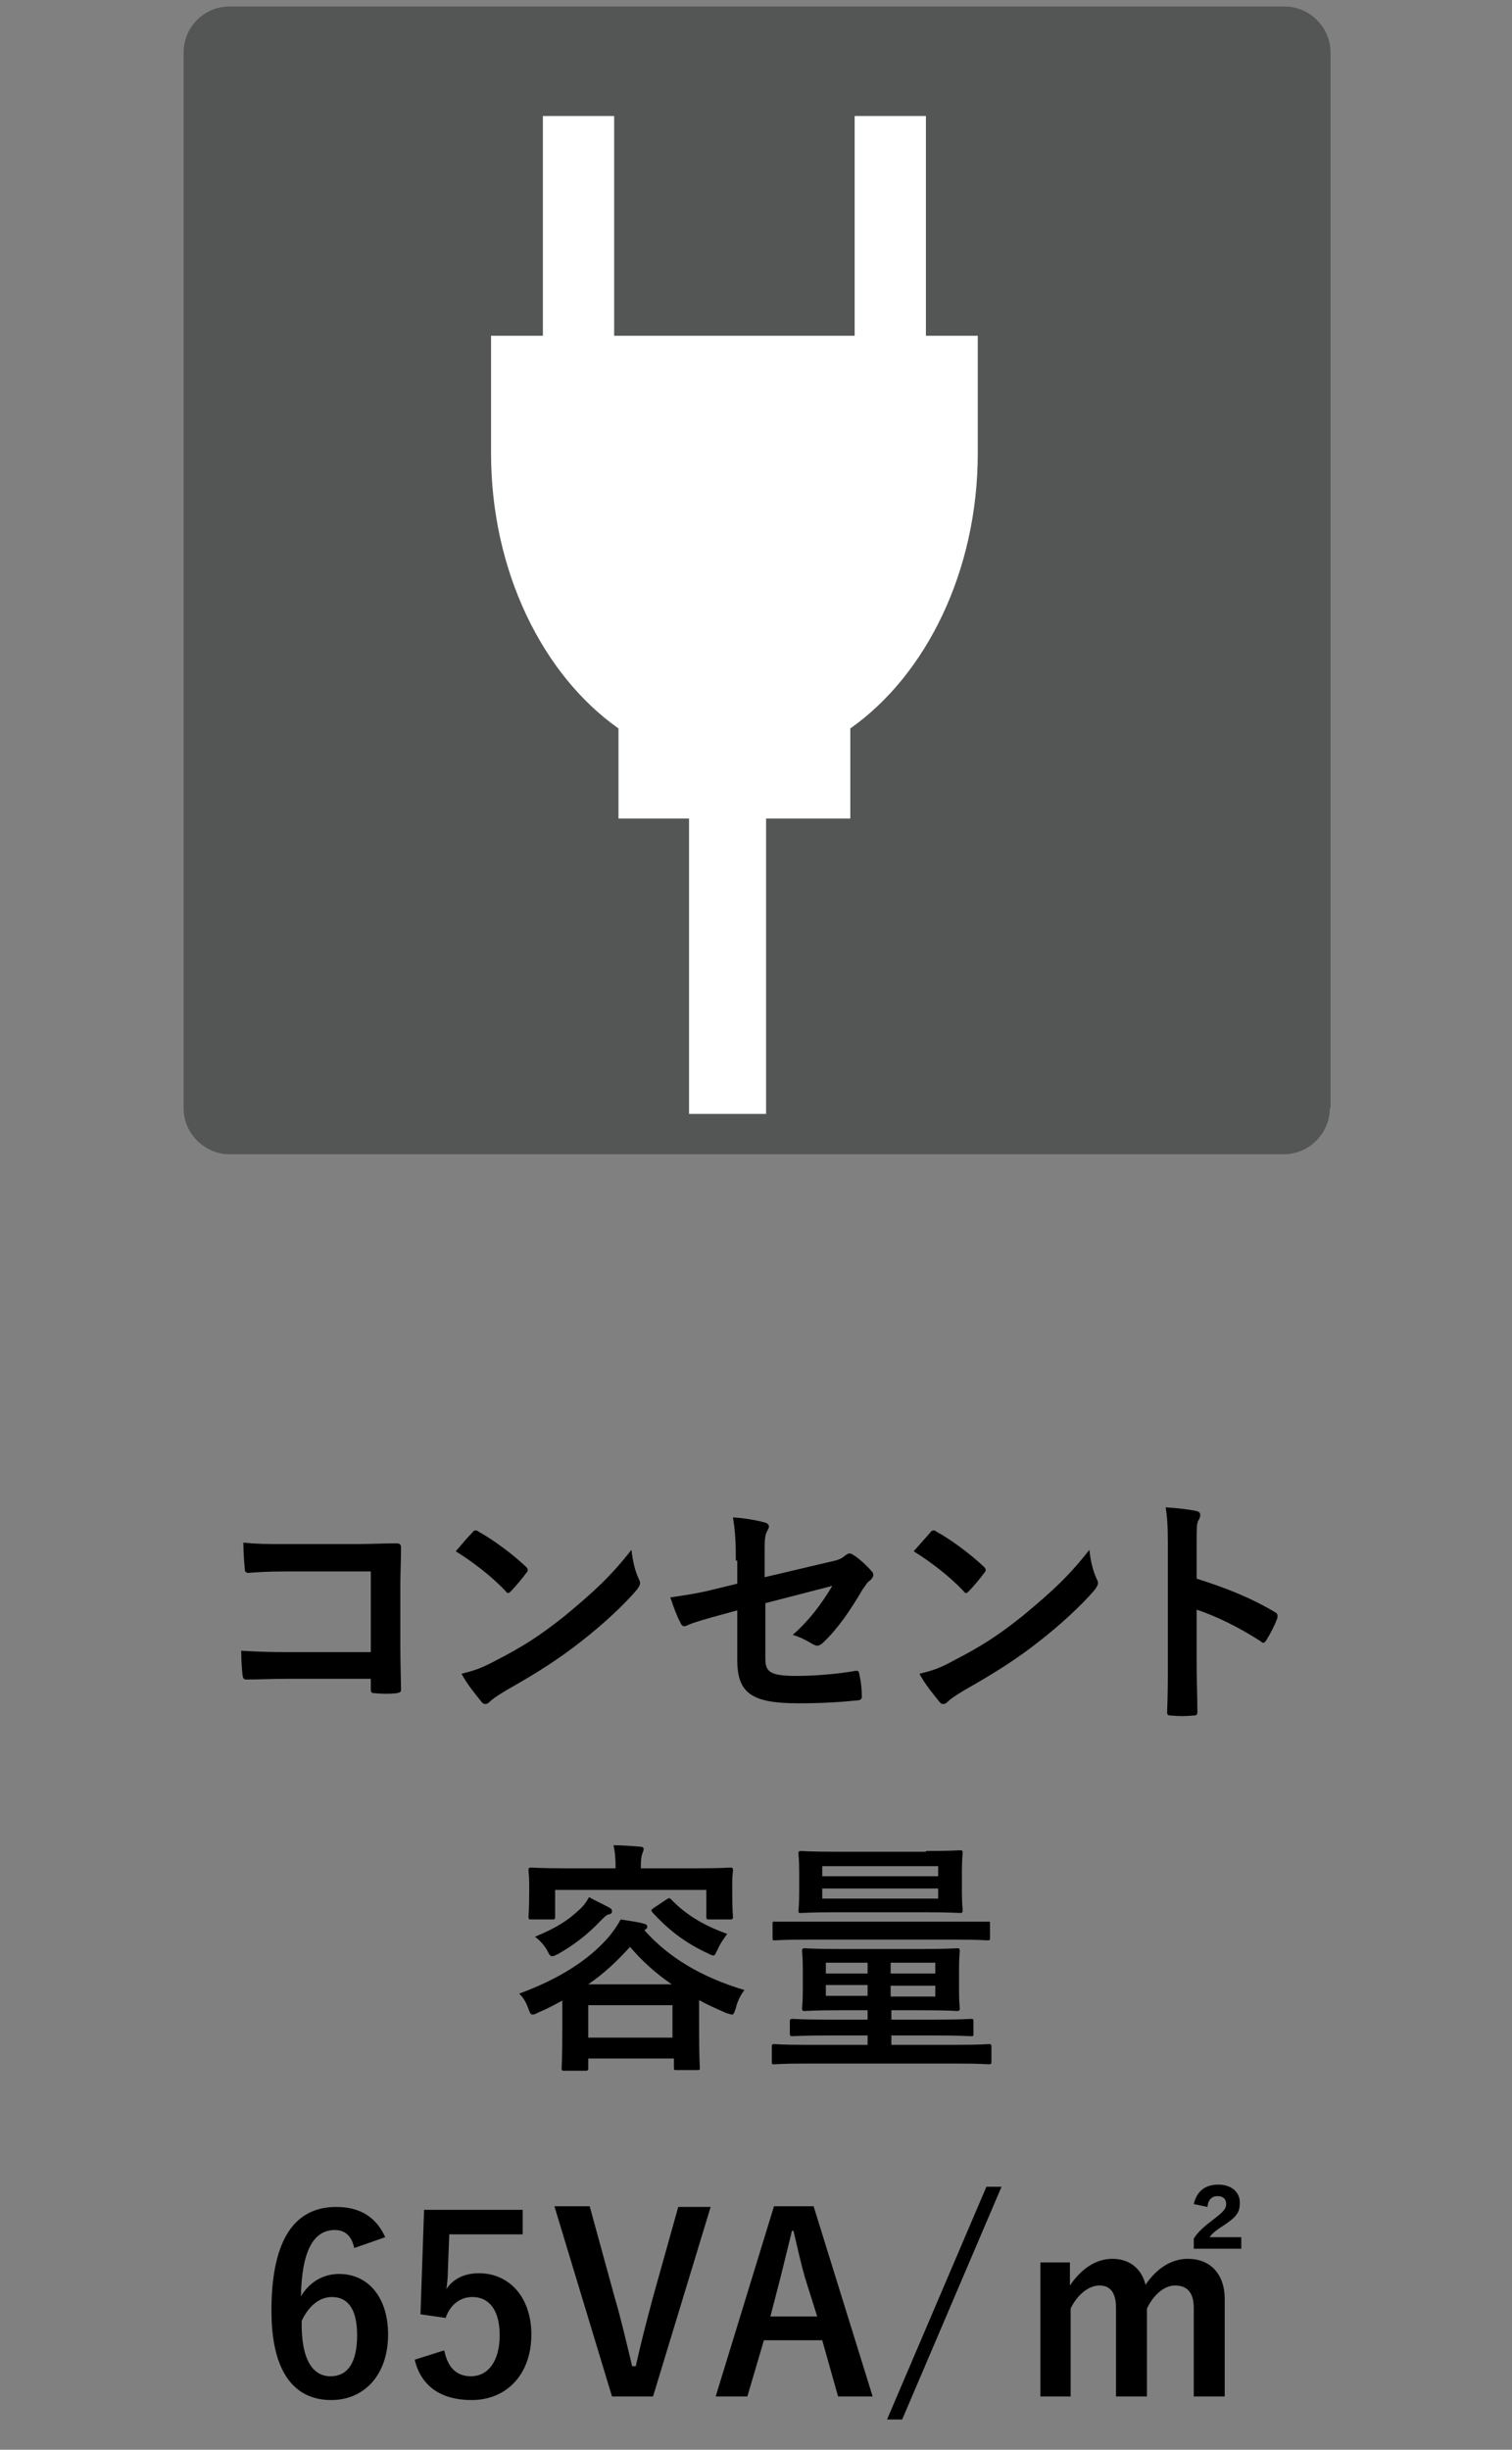
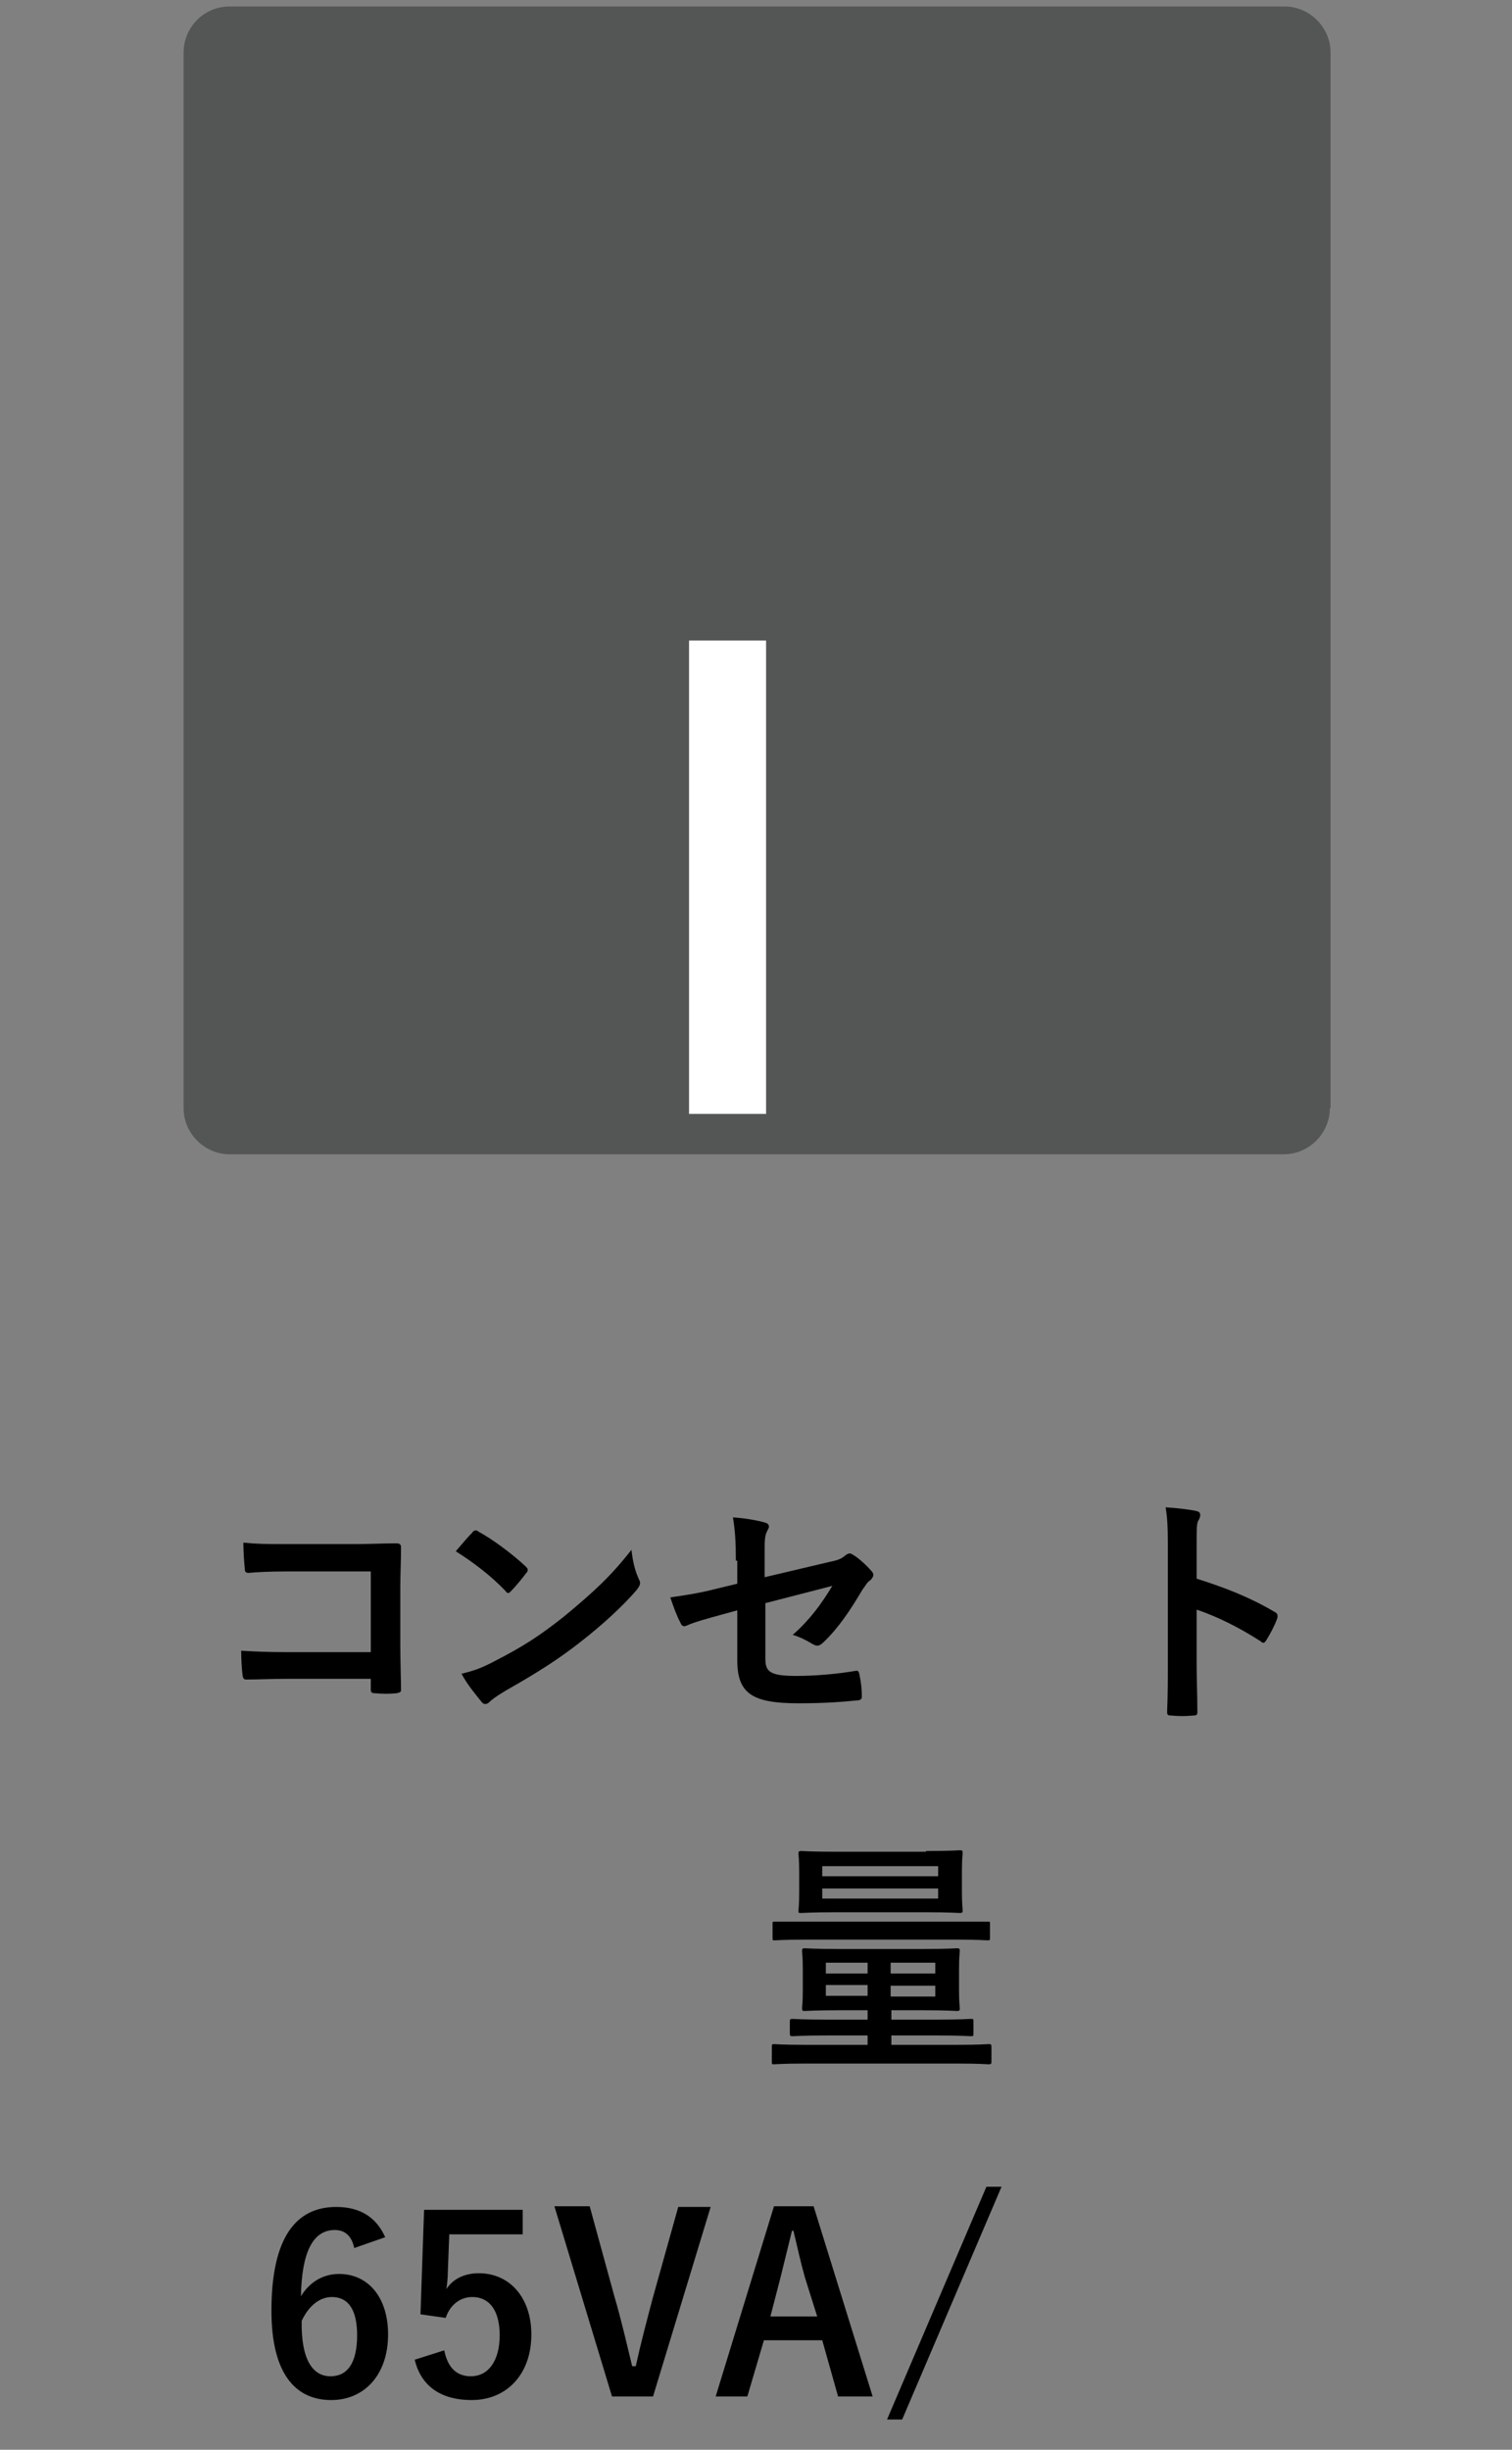
<svg xmlns="http://www.w3.org/2000/svg" version="1.1" id="文字" x="0px" y="0px" viewBox="0 0 210 340" style="enable-background:new 0 0 210 340;" xml:space="preserve">
  <rect x="0" y="0" width="210" height="340" fill="#808080" stroke="none" />
  <style type="text/css">
	.st0{fill:#545555;}
	.st1{fill:#FFFFFF;}
</style>
  <g>
    <path d="M51.4,218.1H39.6c-2.3,0-3.9,0.1-5.1,0.2c-0.4,0-0.5-0.2-0.5-0.6c-0.1-0.9-0.2-2.5-0.2-3.6c2,0.2,3.2,0.2,5.7,0.2h10.1   c1.8,0,3.6-0.1,5.4-0.1c0.5,0,0.7,0.1,0.7,0.6c0,1.8-0.1,3.6-0.1,5.4v8.1c0,2.5,0.1,5.2,0.1,6.2c0,0.3-0.1,0.4-0.6,0.5   c-1,0.1-2,0.1-3,0c-0.5,0-0.6-0.1-0.6-0.6v-1.4H39.8c-2.1,0-3.9,0.1-5.6,0.1c-0.3,0-0.4-0.1-0.5-0.5c-0.1-0.9-0.2-2.1-0.2-3.5   c1.6,0.1,3.6,0.2,6.3,0.2h11.7V218.1z" />
    <path d="M65.6,212.7c0.1-0.2,0.3-0.3,0.5-0.3c0.1,0,0.3,0.1,0.4,0.2c1.7,0.9,4.6,3,6.5,4.8c0.2,0.2,0.3,0.3,0.3,0.5   s-0.1,0.3-0.2,0.4c-0.5,0.7-1.6,2-2.1,2.5c-0.2,0.2-0.3,0.3-0.4,0.3c-0.1,0-0.3-0.1-0.4-0.3c-2-2.1-4.5-4-6.9-5.5   C64,214.5,64.9,213.4,65.6,212.7z M68.6,230.6c4.1-2.1,6.4-3.6,9.8-6.3c4.1-3.4,6.4-5.5,9.3-9.2c0.2,1.7,0.5,2.9,1,4   c0.1,0.2,0.2,0.4,0.2,0.6c0,0.3-0.2,0.6-0.5,1c-1.8,2.1-4.7,4.8-7.8,7.2c-2.8,2.2-5.7,4.1-10.3,6.7c-1.5,0.9-2,1.3-2.3,1.6   c-0.2,0.2-0.4,0.3-0.6,0.3c-0.2,0-0.4-0.1-0.6-0.4c-0.8-1-1.9-2.3-2.7-3.8C65.7,231.9,66.7,231.6,68.6,230.6z" />
    <path d="M102.2,216.6c0-2.7-0.1-4.1-0.4-6c1.7,0.1,3.3,0.4,4.4,0.7c0.4,0.1,0.6,0.3,0.6,0.6c0,0.1-0.1,0.3-0.2,0.5   c-0.4,0.7-0.4,1.4-0.4,3v3.5l8.9-2.1c1.5-0.3,1.8-0.5,2.4-1c0.2-0.1,0.3-0.2,0.5-0.2c0.2,0,0.3,0.1,0.5,0.2   c0.7,0.4,1.8,1.4,2.5,2.2c0.2,0.2,0.3,0.4,0.3,0.6c0,0.2-0.2,0.5-0.4,0.7c-0.5,0.3-0.7,0.8-1.1,1.3c-1.7,2.9-3.4,5.4-5.4,7.3   c-0.3,0.3-0.6,0.5-0.9,0.5c-0.2,0-0.4-0.1-0.6-0.2c-1-0.6-1.8-1-2.8-1.3c2.3-2,4-4.3,5.5-6.8l-9.3,2.4v7.7c0,1.8,0.6,2.4,4.3,2.4   c2.8,0,5.9-0.3,8.2-0.7c0.5-0.1,0.5,0.2,0.6,0.7c0.2,0.9,0.3,1.9,0.3,2.9c0,0.3-0.2,0.5-0.7,0.5c-2,0.2-4.4,0.4-8.1,0.4   c-6.5,0-8.5-1.4-8.5-6v-6.9l-2.2,0.6c-1.8,0.5-3.7,1-4.8,1.5c-0.2,0.1-0.3,0.1-0.4,0.1c-0.2,0-0.4-0.2-0.5-0.5   c-0.5-0.9-1-2.3-1.4-3.5c2.1-0.3,4.1-0.6,6.4-1.2l2.9-0.7V216.6z" />
-     <path d="M129.2,212.7c0.1-0.2,0.3-0.3,0.5-0.3c0.1,0,0.3,0.1,0.4,0.2c1.7,0.9,4.6,3,6.5,4.8c0.2,0.2,0.3,0.3,0.3,0.5   s-0.1,0.3-0.2,0.4c-0.5,0.7-1.6,2-2.1,2.5c-0.2,0.2-0.3,0.3-0.4,0.3s-0.3-0.1-0.4-0.3c-2-2.1-4.5-4-6.9-5.5   C127.6,214.5,128.6,213.4,129.2,212.7z M132.2,230.6c4.1-2.1,6.4-3.6,9.8-6.3c4.1-3.4,6.4-5.5,9.3-9.2c0.2,1.7,0.5,2.9,1,4   c0.1,0.2,0.2,0.4,0.2,0.6c0,0.3-0.2,0.6-0.5,1c-1.8,2.1-4.7,4.8-7.8,7.2c-2.8,2.2-5.7,4.1-10.3,6.7c-1.5,0.9-2,1.3-2.3,1.6   c-0.2,0.2-0.4,0.3-0.6,0.3c-0.2,0-0.4-0.1-0.6-0.4c-0.8-1-1.9-2.3-2.7-3.8C129.3,231.9,130.4,231.6,132.2,230.6z" />
    <path d="M166.2,219.1c4.1,1.3,7.4,2.6,10.8,4.6c0.4,0.2,0.5,0.4,0.4,0.9c-0.4,1.1-1,2.2-1.5,3c-0.1,0.2-0.3,0.4-0.4,0.4   c-0.1,0-0.2,0-0.4-0.2c-3.1-2-6.2-3.5-8.9-4.4v7.5c0,2.2,0.1,4.2,0.1,6.7c0,0.4-0.1,0.5-0.6,0.5c-1,0.1-2,0.1-3,0   c-0.5,0-0.6-0.1-0.6-0.5c0.1-2.5,0.1-4.5,0.1-6.7v-16.7c0-2.5-0.1-3.7-0.3-5c1.6,0.1,3.3,0.3,4.2,0.5c0.5,0.1,0.6,0.3,0.6,0.6   c0,0.2-0.1,0.5-0.3,0.8c-0.2,0.4-0.2,1.3-0.2,3.2V219.1z" />
-     <path d="M78.2,277.6c-1.1,0.6-2.2,1.2-3.4,1.7c-0.4,0.2-0.6,0.3-0.8,0.3c-0.3,0-0.4-0.2-0.6-0.8c-0.3-0.8-0.7-1.6-1.3-2.1   c5.7-2.1,9.6-4.7,12.2-7.6c0.9-1,1.6-2.1,1.9-2.7c1.2,0.2,2.2,0.3,3.3,0.6c0.3,0.1,0.4,0.2,0.4,0.4c0,0.2-0.1,0.3-0.3,0.4l-0.1,0.1   c3.4,3.8,7.9,6.5,13.9,8.3c-0.5,0.6-1,1.6-1.2,2.5c-0.2,0.6-0.3,0.9-0.5,0.9c-0.2,0-0.4-0.1-0.8-0.2c-1.4-0.6-2.7-1.2-3.8-1.8v3.9   c0,4.4,0.1,5.2,0.1,5.4c0,0.4,0,0.4-0.4,0.4h-2.8c-0.4,0-0.4,0-0.4-0.4v-1.2H81.7v1.3c0,0.3,0,0.4-0.4,0.4h-2.9   c-0.3,0-0.4,0-0.4-0.4c0-0.2,0.1-1,0.1-5.4V277.6z M96.9,259.3c3.2,0,4.3-0.1,4.5-0.1c0.3,0,0.4,0,0.4,0.4c0,0.2-0.1,0.7-0.1,1.6   v1.3c0,2.8,0.1,3.3,0.1,3.5c0,0.3,0,0.4-0.4,0.4h-2.9c-0.3,0-0.4,0-0.4-0.4v-3.7H77.1v3.7c0,0.3,0,0.4-0.4,0.4h-2.9   c-0.3,0-0.4,0-0.4-0.4c0-0.2,0.1-0.7,0.1-3.5v-1.1c0-1.1-0.1-1.6-0.1-1.8c0-0.3,0-0.4,0.4-0.4c0.2,0,1.4,0.1,4.5,0.1h7.2   c0-1.5-0.1-2.4-0.3-3.2c1.3,0,2.5,0.1,3.7,0.2c0.4,0,0.5,0.2,0.5,0.3c0,0.2-0.1,0.4-0.2,0.7c-0.1,0.3-0.2,0.7-0.2,2v0H96.9z    M84.7,264.8c0.3,0.2,0.3,0.3,0.3,0.5s-0.2,0.4-0.5,0.4c-0.3,0.1-0.6,0.4-1.1,0.9c-1.7,1.8-3.6,3.3-5.9,4.6   c-0.4,0.2-0.6,0.3-0.8,0.3c-0.3,0-0.4-0.2-0.7-0.8c-0.4-0.7-1-1.4-1.7-1.9c2.9-1.2,4.5-2.2,6.1-3.7c0.6-0.5,1.1-1.2,1.4-1.8   C82.7,263.8,83.8,264.3,84.7,264.8z M81.7,282.8h11.7v-4.5H81.7V282.8z M93.3,275.4c-2.2-1.5-4.1-3.2-5.8-5.2   c-1.7,1.9-3.6,3.7-5.8,5.2H93.3z M92.6,263.6c0.3-0.2,0.4-0.2,0.6,0c1.9,2,4.4,3.6,7.8,4.8c-0.5,0.7-1,1.4-1.3,2.1   c-0.3,0.6-0.4,0.9-0.6,0.9c-0.2,0-0.4-0.1-0.8-0.3c-3.2-1.5-5.4-3.2-7.7-5.7c-0.2-0.3-0.2-0.3,0.2-0.6L92.6,263.6z" />
    <path d="M111.7,286.4c-3,0-4,0.1-4.2,0.1c-0.3,0-0.3,0-0.3-0.4v-2c0-0.3,0-0.4,0.3-0.4c0.2,0,1.2,0.1,4.2,0.1h8.8v-1.3h-5.8   c-3.3,0-4.4,0.1-4.6,0.1c-0.3,0-0.4,0-0.4-0.4v-1.6c0-0.3,0-0.4,0.4-0.4c0.2,0,1.3,0.1,4.6,0.1h5.8V279h-4c-3.3,0-4.5,0.1-4.7,0.1   c-0.3,0-0.4,0-0.4-0.4c0-0.2,0.1-0.8,0.1-2.4v-3c0-1.7-0.1-2.3-0.1-2.5c0-0.3,0-0.4,0.4-0.4c0.2,0,1.4,0.1,4.7,0.1h11.7   c3.3,0,4.5-0.1,4.7-0.1c0.3,0,0.4,0,0.4,0.4c0,0.2-0.1,0.8-0.1,2.5v3c0,1.6,0.1,2.2,0.1,2.4c0,0.3,0,0.4-0.4,0.4   c-0.2,0-1.4-0.1-4.7-0.1h-4.4v1.3h6.4c3.3,0,4.4-0.1,4.6-0.1c0.4,0,0.4,0,0.4,0.4v1.6c0,0.4,0,0.4-0.4,0.4c-0.2,0-1.3-0.1-4.6-0.1   h-6.4v1.3h9.3c3,0,4-0.1,4.2-0.1c0.3,0,0.4,0,0.4,0.4v2c0,0.3,0,0.4-0.4,0.4c-0.2,0-1.2-0.1-4.2-0.1H111.7z M111.8,269.2   c-3,0-4,0.1-4.2,0.1c-0.3,0-0.3,0-0.3-0.4v-1.9c0-0.3,0-0.3,0.3-0.3c0.2,0,1.3,0,4.2,0h21.2c3,0,4,0,4.2,0c0.3,0,0.3,0,0.3,0.3v1.9   c0,0.3,0,0.4-0.3,0.4c-0.2,0-1.3-0.1-4.2-0.1H111.8z M128.6,256.9c3.3,0,4.5-0.1,4.7-0.1c0.3,0,0.4,0,0.4,0.4   c0,0.2-0.1,0.8-0.1,2.5v2.9c0,1.6,0.1,2.3,0.1,2.5c0,0.3,0,0.4-0.4,0.4c-0.2,0-1.4-0.1-4.7-0.1H116c-3.3,0-4.5,0.1-4.7,0.1   c-0.4,0-0.4,0-0.4-0.3c0-0.2,0.1-0.9,0.1-2.5v-2.9c0-1.7-0.1-2.3-0.1-2.5c0-0.3,0-0.4,0.4-0.4c0.2,0,1.4,0.1,4.7,0.1H128.6z    M114.2,259v1.4h16.1V259H114.2z M130.3,262.1h-16.1v1.4h16.1V262.1z M120.5,273.9v-1.5h-5.8v1.5H120.5z M120.5,277v-1.5h-5.8v1.5   H120.5z M123.7,272.4v1.5h6.2v-1.5H123.7z M129.9,275.6h-6.2v1.5h6.2V275.6z" />
    <path d="M49.2,312c-0.4-1.9-1.5-2.5-2.7-2.5c-3.1,0-4.6,3.2-4.7,9.2c1.2-2,3.1-3.1,5.3-3.1c4,0,6.8,3.2,6.8,8.4   c0,5.6-3.3,9.1-7.9,9.1c-5,0-8.3-3.7-8.3-12.4c0-10.3,3.5-14.4,9-14.4c3.4,0,5.6,1.5,6.8,4.2L49.2,312z M45.9,329.8   c2.4,0,3.7-1.9,3.7-5.7c0-3.5-1.2-5.3-3.5-5.3c-1.7,0-3.2,1.2-4.2,3.3C41.8,327.6,43.5,329.8,45.9,329.8z" />
    <path d="M72.7,310.1H62.4l-0.2,5.2c0,0.8-0.1,1.7-0.2,2.4c0.9-1.4,2.5-2.2,4.5-2.2c4.3,0,7.3,3.4,7.3,8.5c0,5.5-3.4,9.1-8.3,9.1   c-4.1,0-7-1.8-7.9-5.6l4.1-1.3c0.5,2.5,1.8,3.6,3.7,3.6c2.4,0,4-2.1,4-5.7c0-3.4-1.4-5.3-3.8-5.3c-1.7,0-3.1,1.1-3.7,2.9l-3.5-0.5   l0.5-14.5h13.7V310.1z" />
    <path d="M90.7,332.6H85l-8-26.4h4.9l3.4,12.4c1,3.4,1.7,6.5,2.5,9.8h0.5c0.7-3.2,1.5-6.2,2.4-9.6l3.5-12.5h4.5L90.7,332.6z" />
    <path d="M121.2,332.6h-4.8l-2.2-7.8h-8.1l-2.3,7.8h-4.4l8.1-26.4h5.5L121.2,332.6z M111.8,316.1c-0.6-2.1-1-4-1.6-6.5H110   c-0.6,2.5-1.1,4.4-1.6,6.5l-1.4,5.4h6.5L111.8,316.1z" />
    <path d="M125.3,335.8h-2.1l13.8-32.3h2.1L125.3,335.8z" />
-     <path d="M148.6,317.2c1.5-2.2,3.5-3.7,5.9-3.7c2.5,0,4.1,1.5,4.6,3.6c1.5-2.2,3.5-3.6,5.9-3.6c3,0,5.1,2,5.1,5.6v13.5h-4.3v-12.3   c0-2.1-0.9-3.1-2.6-3.1c-1.5,0-3,1.3-3.9,3.2v12.2H155v-12.3c0-2.1-0.8-3.1-2.3-3.1c-1.5,0-3.1,1.3-4,3.2v12.2h-4.2V314h4.1V317.2z    M165.8,305.9c0.4-1.7,1.5-2.7,3.4-2.7c1.8,0,3,1,3,2.5c0,1.3-0.4,1.9-2,3c-1.1,0.7-1.8,1.2-2.2,1.8h4.4v1.6h-6.6v-1.4   c0.6-1,1.6-1.8,2.9-2.8c1.3-1,1.6-1.4,1.6-2c0-0.7-0.4-1.1-1.2-1.1c-0.8,0-1.3,0.5-1.4,1.5L165.8,305.9z" />
  </g>
  <g>
    <path class="st0" d="M184.7,153.8c0,3.5-2.9,6.4-6.4,6.4H31.9c-3.5,0-6.4-2.9-6.4-6.4V7.3c0-3.5,2.8-6.4,6.4-6.4h146.5   c3.5,0,6.4,2.9,6.4,6.4V153.8z" />
-     <path class="st1" d="M128.6,46.6V16.1h-9.9v30.5H85.3V16.1h-9.9v30.5h-7.2v16.3c0,16.4,7.2,30.8,17.7,38.2v12.5h32.2v-12.5   c10.5-7.4,17.7-21.8,17.7-38.2V46.6H128.6z" />
    <polygon class="st1" points="95.7,154.6 95.7,123.2 95.7,88.9 106.4,88.9 106.4,154.6  " />
  </g>
</svg>